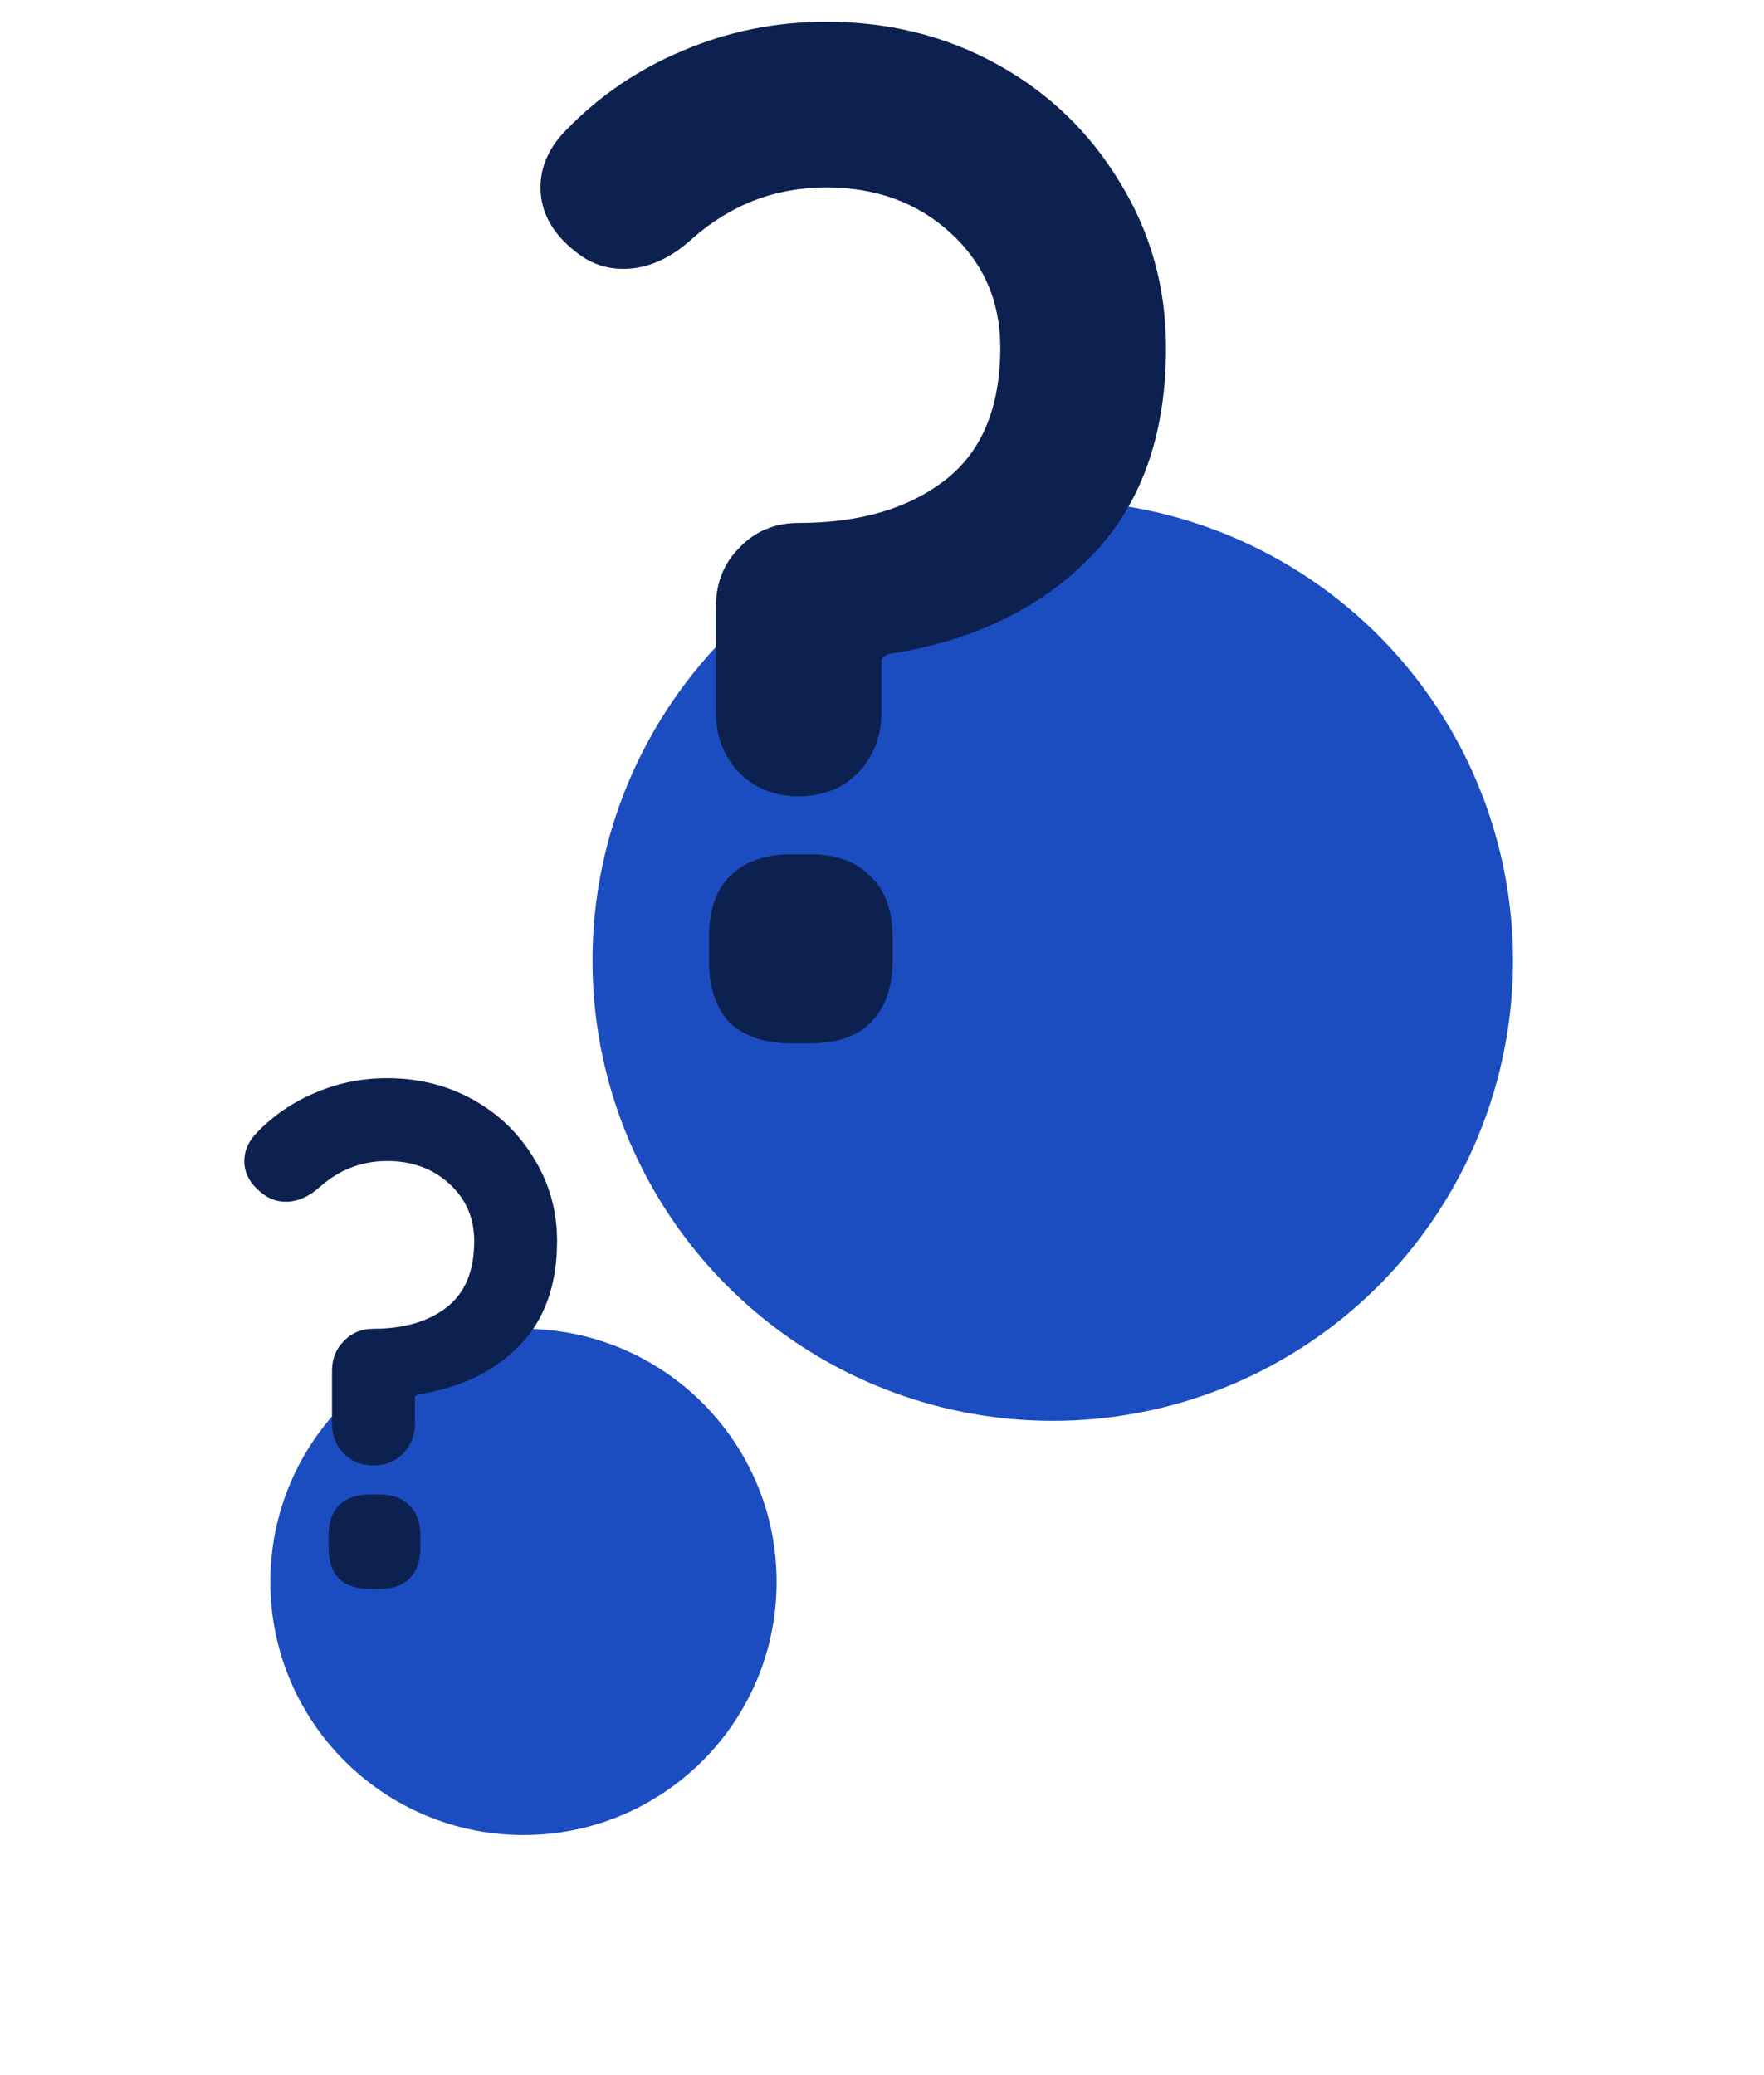
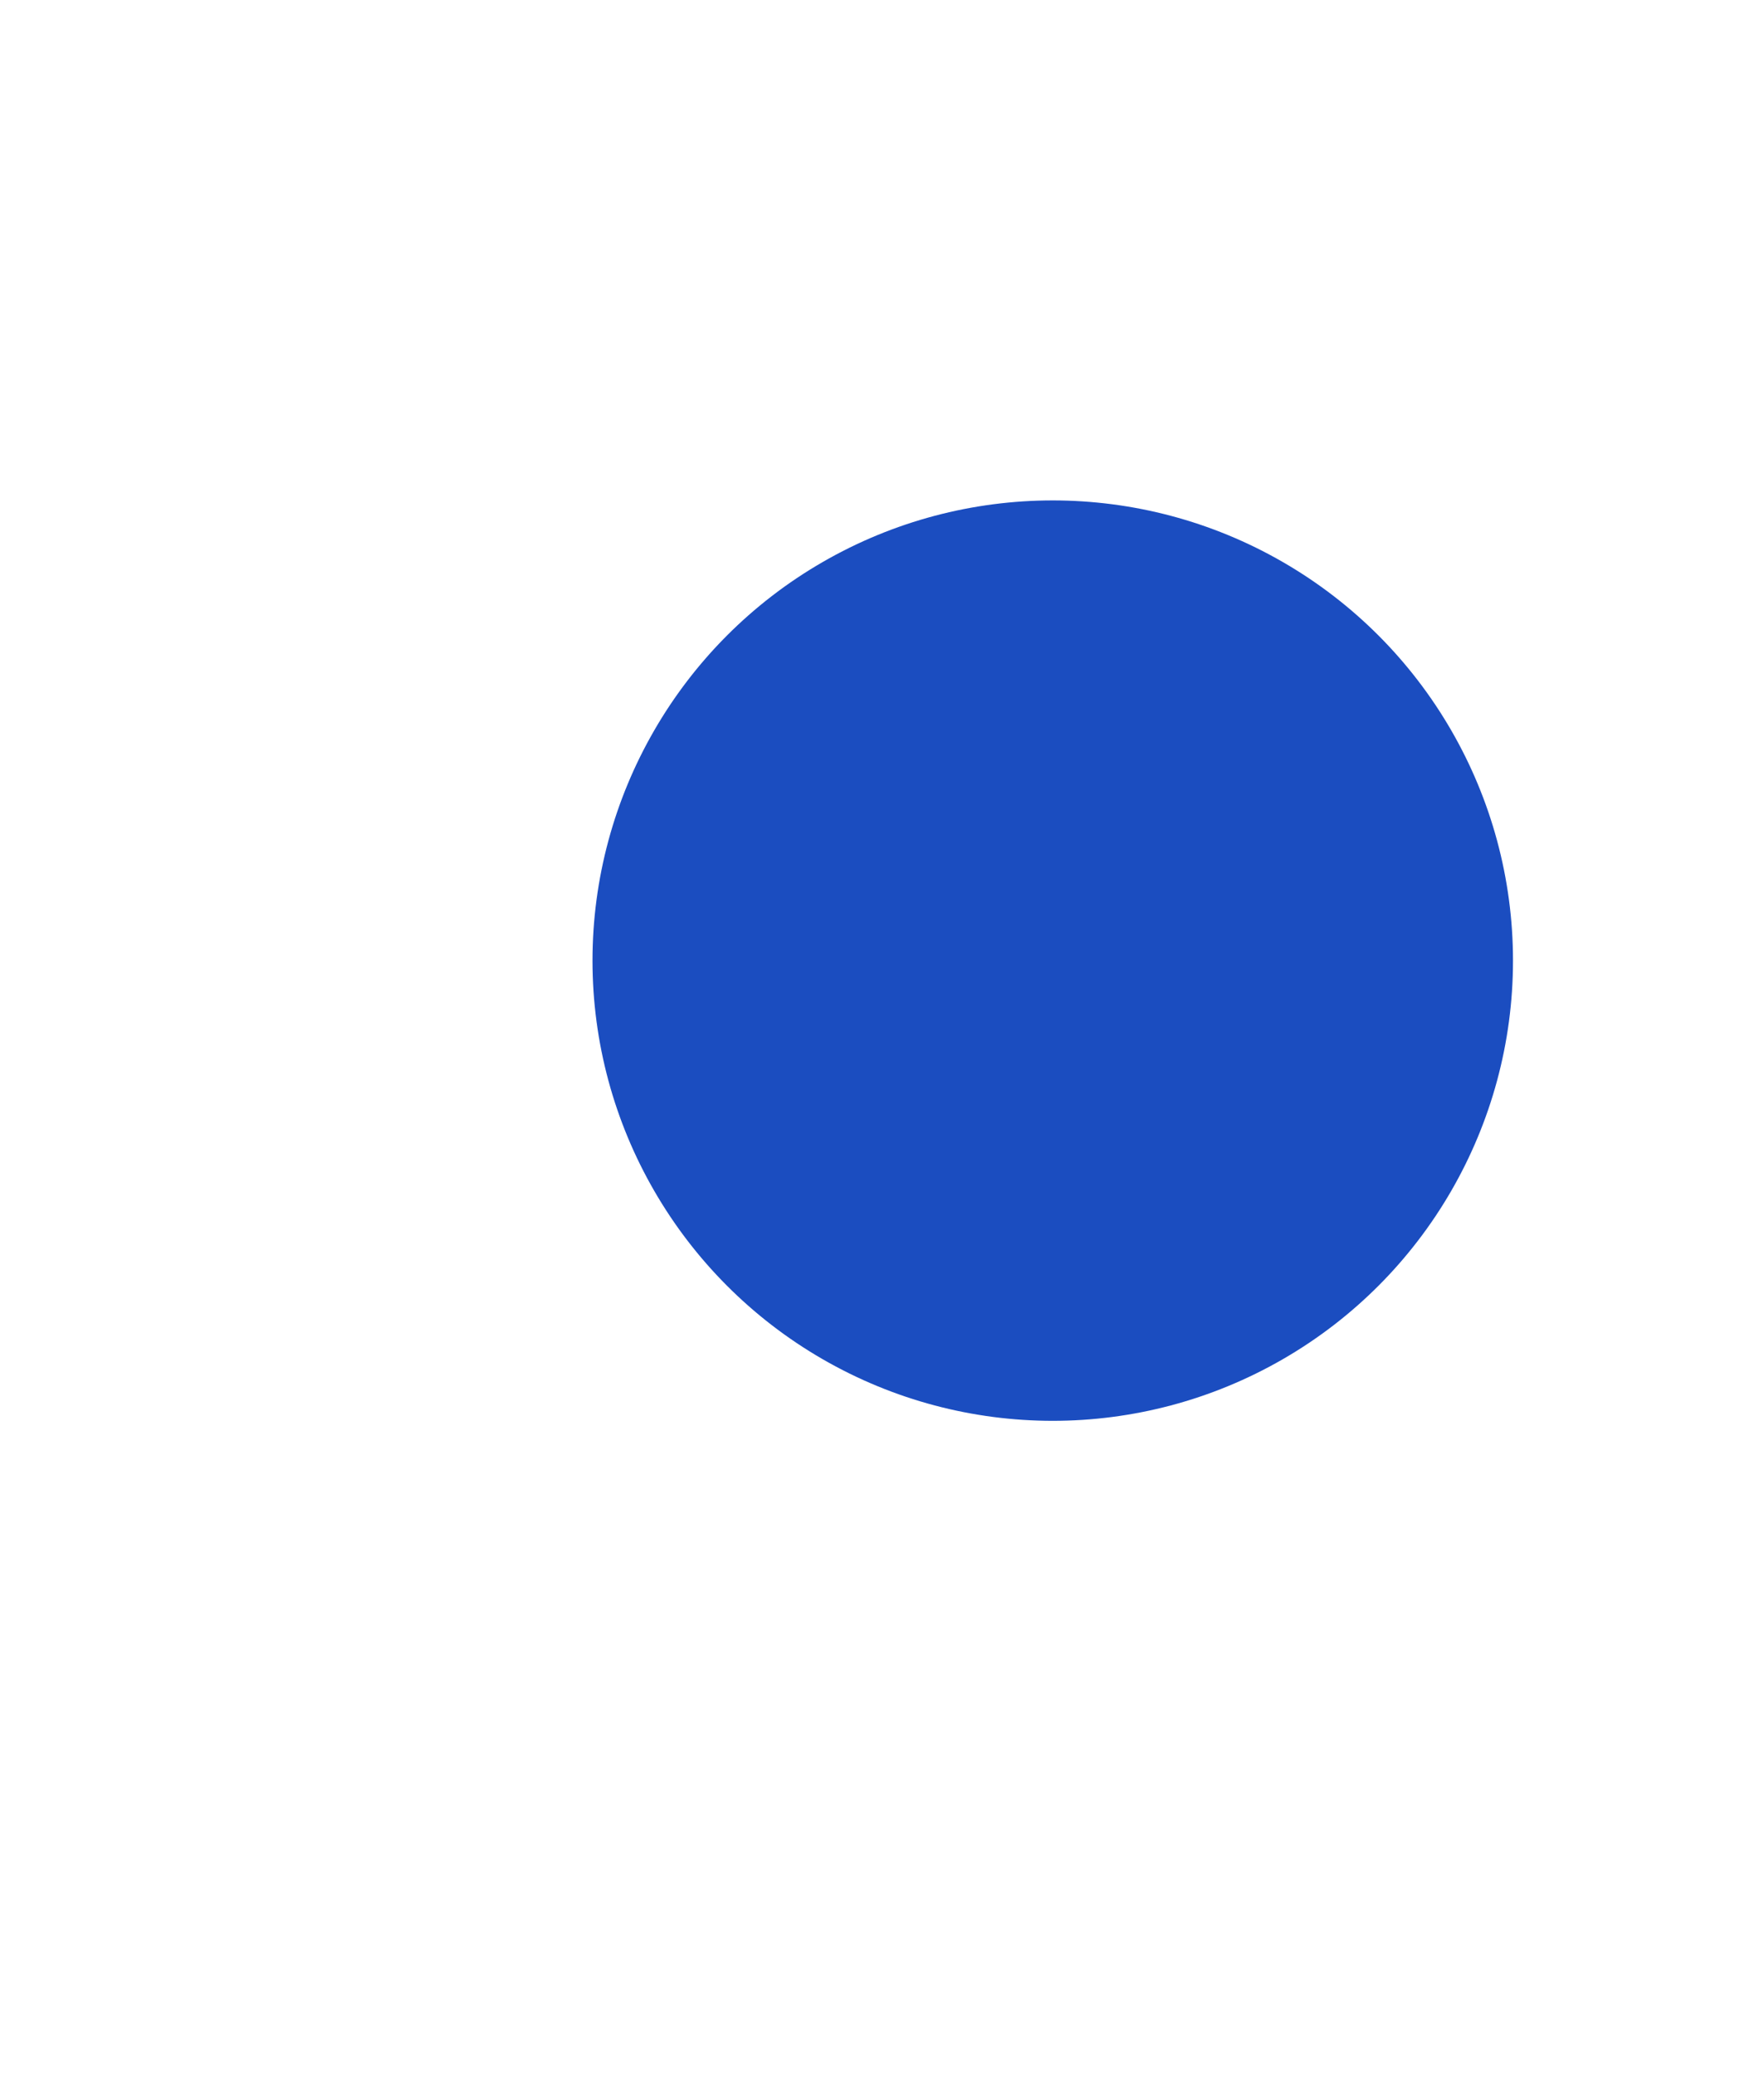
<svg xmlns="http://www.w3.org/2000/svg" width="34" height="40" viewBox="0 0 34 40" fill="none">
  <g filter="url(#filter0_d)">
-     <circle cx="10.09" cy="30.493" r="4.879" fill="#1B4DC0" />
-   </g>
-   <path d="M6.399 26.425C6.399 26.194 6.475 26.003 6.626 25.852C6.776 25.693 6.967 25.613 7.198 25.613C7.783 25.613 8.253 25.476 8.608 25.201C8.963 24.925 9.14 24.5 9.14 23.923C9.14 23.48 8.981 23.111 8.661 22.819C8.342 22.526 7.943 22.38 7.464 22.38C6.976 22.38 6.546 22.544 6.173 22.872C5.96 23.067 5.738 23.165 5.508 23.165C5.339 23.165 5.188 23.111 5.055 23.005C4.825 22.828 4.709 22.619 4.709 22.38C4.709 22.175 4.794 21.989 4.962 21.821C5.282 21.492 5.654 21.24 6.08 21.062C6.515 20.876 6.976 20.783 7.464 20.783C8.067 20.783 8.617 20.92 9.114 21.195C9.611 21.47 10.005 21.852 10.298 22.34C10.591 22.819 10.737 23.346 10.737 23.923C10.737 24.775 10.493 25.449 10.005 25.946C9.517 26.442 8.87 26.753 8.063 26.877C8.018 26.895 7.996 26.917 7.996 26.944V27.436C7.996 27.667 7.921 27.862 7.77 28.021C7.619 28.172 7.428 28.248 7.198 28.248C6.967 28.248 6.776 28.172 6.626 28.021C6.475 27.862 6.399 27.667 6.399 27.436V26.425ZM7.131 30.63C6.874 30.63 6.674 30.563 6.532 30.43C6.399 30.288 6.333 30.088 6.333 29.831V29.605C6.333 29.348 6.399 29.153 6.532 29.02C6.674 28.878 6.874 28.807 7.131 28.807H7.304C7.561 28.807 7.757 28.878 7.89 29.02C8.032 29.153 8.103 29.348 8.103 29.605V29.831C8.103 30.088 8.032 30.288 7.89 30.43C7.757 30.563 7.561 30.63 7.304 30.63H7.131Z" fill="#0D2151" />
+     </g>
  <g filter="url(#filter1_d)">
    <circle cx="20.291" cy="18.517" r="8.871" fill="#1B4DC0" />
  </g>
-   <path d="M13.798 11.703C13.798 11.242 13.949 10.861 14.25 10.559C14.552 10.24 14.933 10.08 15.395 10.08C16.566 10.08 17.506 9.805 18.216 9.255C18.925 8.705 19.28 7.853 19.28 6.7C19.28 5.813 18.961 5.077 18.322 4.491C17.683 3.906 16.885 3.613 15.927 3.613C14.951 3.613 14.091 3.941 13.345 4.598C12.92 4.988 12.476 5.183 12.015 5.183C11.678 5.183 11.376 5.077 11.11 4.864C10.649 4.509 10.418 4.092 10.418 3.613C10.418 3.205 10.586 2.832 10.924 2.495C11.562 1.839 12.307 1.333 13.159 0.978C14.028 0.606 14.951 0.419 15.927 0.419C17.133 0.419 18.233 0.694 19.227 1.244C20.221 1.794 21.01 2.557 21.596 3.533C22.181 4.491 22.474 5.547 22.474 6.7C22.474 8.403 21.986 9.752 21.01 10.745C20.034 11.739 18.739 12.36 17.125 12.608C17.036 12.644 16.991 12.688 16.991 12.741V13.726C16.991 14.187 16.841 14.578 16.539 14.897C16.237 15.199 15.856 15.349 15.395 15.349C14.933 15.349 14.552 15.199 14.25 14.897C13.949 14.578 13.798 14.187 13.798 13.726V11.703ZM15.261 20.113C14.747 20.113 14.348 19.98 14.064 19.714C13.798 19.43 13.665 19.031 13.665 18.516V18.064C13.665 17.549 13.798 17.159 14.064 16.893C14.348 16.609 14.747 16.467 15.261 16.467H15.607C16.122 16.467 16.512 16.609 16.779 16.893C17.062 17.159 17.204 17.549 17.204 18.064V18.516C17.204 19.031 17.062 19.43 16.779 19.714C16.512 19.98 16.122 20.113 15.607 20.113H15.261Z" fill="#0D2151" />
  <defs>
    <filter id="filter0_d" x="0.775" y="21.178" width="18.629" height="18.629" filterUnits="userSpaceOnUse" color-interpolation-filters="sRGB">
      <feFlood flood-opacity="0" result="BackgroundImageFix" />
      <feColorMatrix in="SourceAlpha" type="matrix" values="0 0 0 0 0 0 0 0 0 0 0 0 0 0 0 0 0 0 127 0" />
      <feOffset />
      <feGaussianBlur stdDeviation="2.218" />
      <feColorMatrix type="matrix" values="0 0 0 0 1 0 0 0 0 1 0 0 0 0 1 0 0 0 0.05 0" />
      <feBlend mode="normal" in2="BackgroundImageFix" result="effect1_dropShadow" />
      <feBlend mode="normal" in="SourceGraphic" in2="effect1_dropShadow" result="shape" />
    </filter>
    <filter id="filter1_d" x="6.985" y="5.21" width="26.613" height="26.613" filterUnits="userSpaceOnUse" color-interpolation-filters="sRGB">
      <feFlood flood-opacity="0" result="BackgroundImageFix" />
      <feColorMatrix in="SourceAlpha" type="matrix" values="0 0 0 0 0 0 0 0 0 0 0 0 0 0 0 0 0 0 127 0" />
      <feOffset />
      <feGaussianBlur stdDeviation="2.218" />
      <feColorMatrix type="matrix" values="0 0 0 0 1 0 0 0 0 1 0 0 0 0 1 0 0 0 0.05 0" />
      <feBlend mode="normal" in2="BackgroundImageFix" result="effect1_dropShadow" />
      <feBlend mode="normal" in="SourceGraphic" in2="effect1_dropShadow" result="shape" />
    </filter>
  </defs>
</svg>